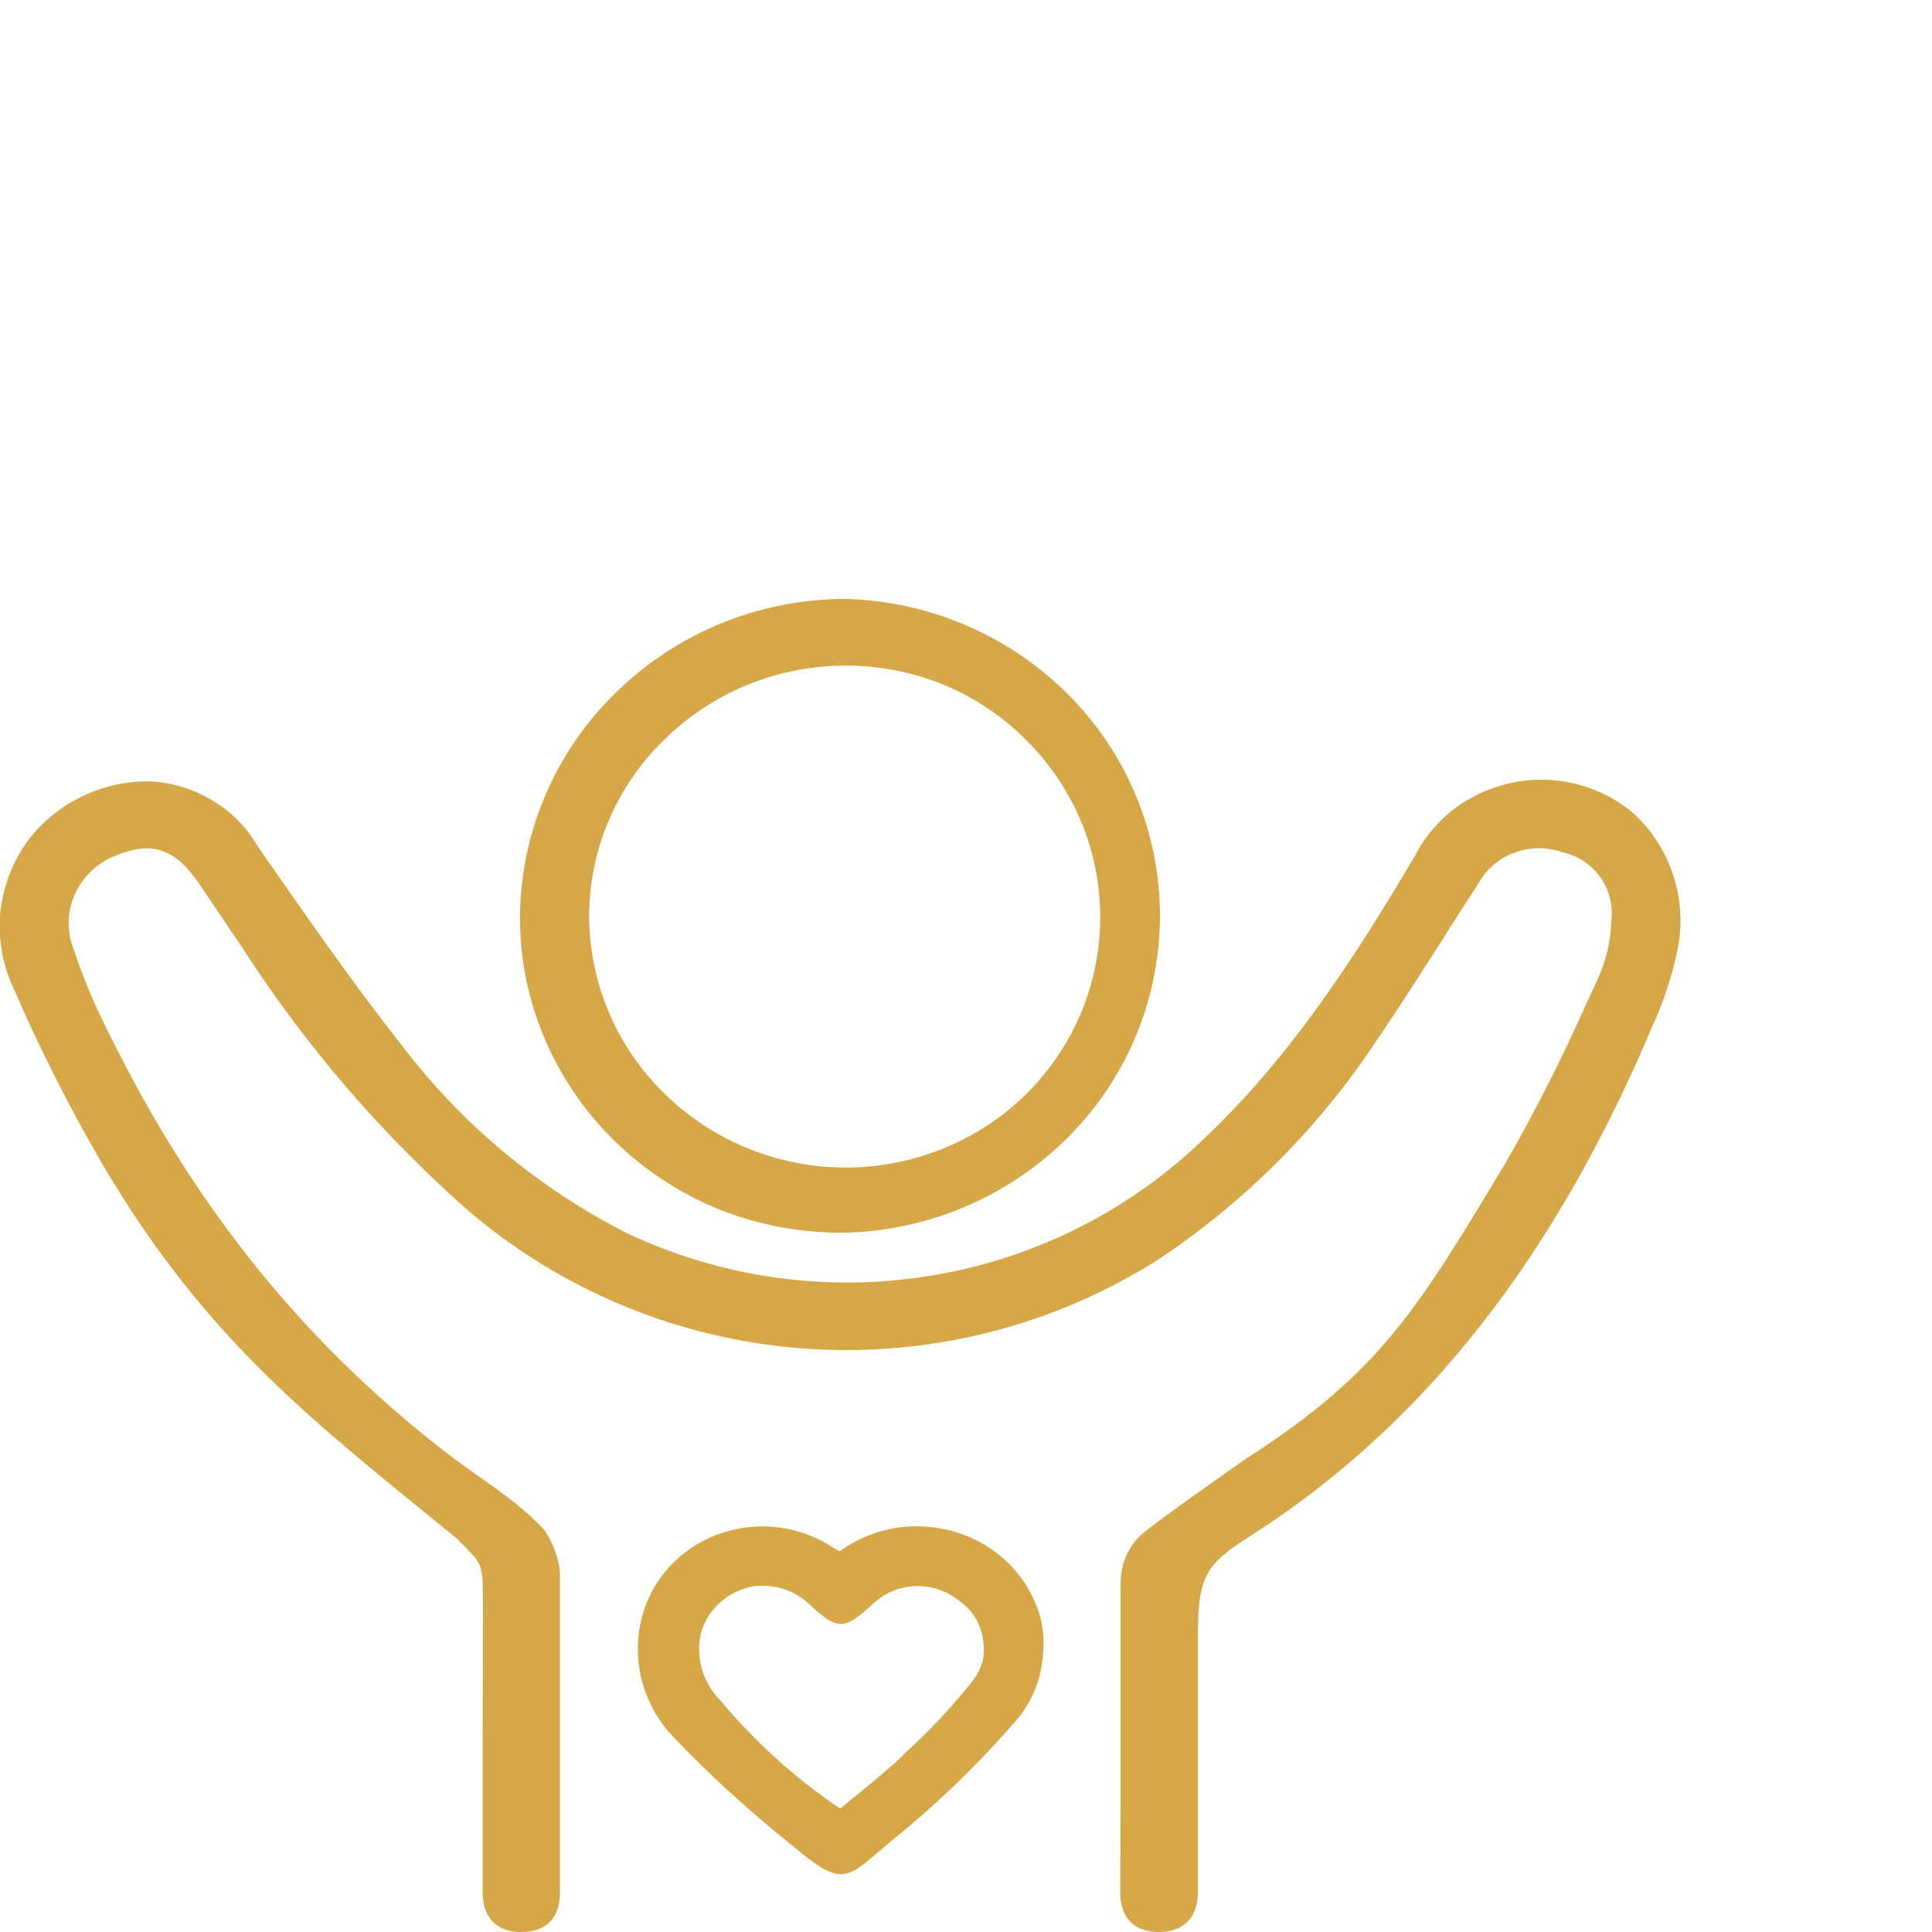
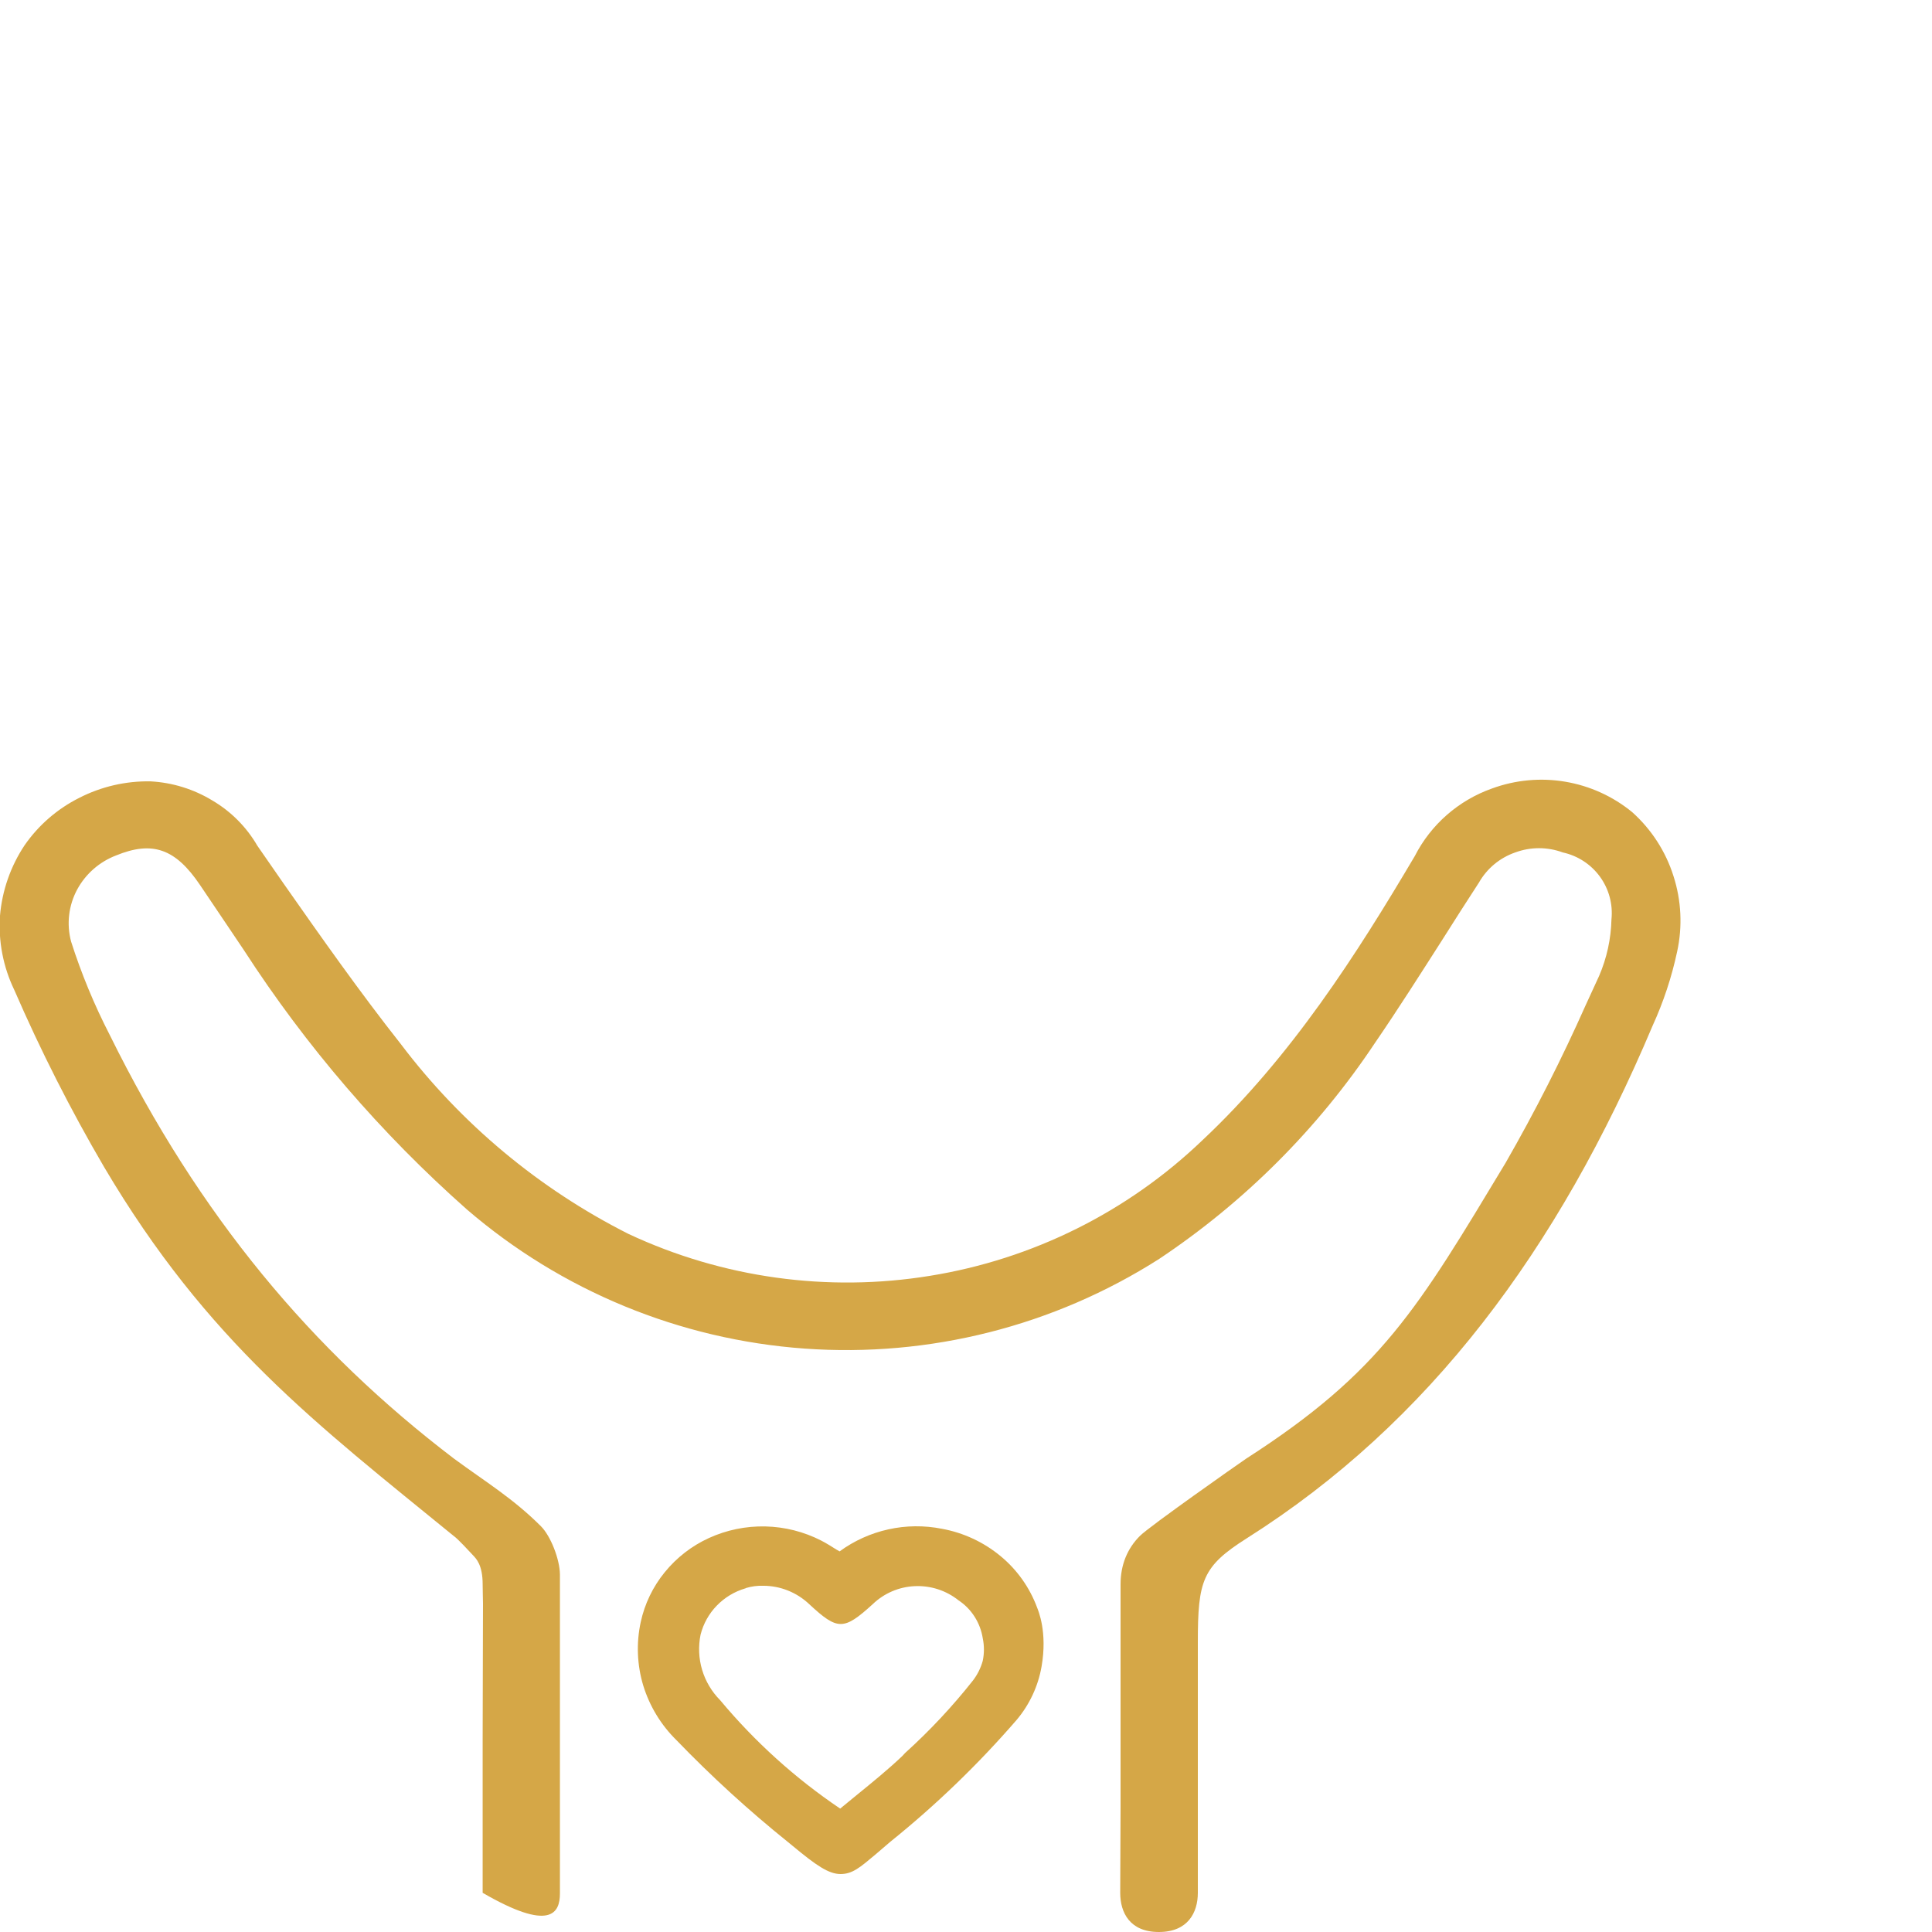
<svg xmlns="http://www.w3.org/2000/svg" width="100" height="100" viewBox="0 0 100 100" fill="none">
  <g clip-path="url(#clip0_2283_1609)">
-     <rect width="100" height="100" />
-     <path d="M62 93.468V85C62 81.808 62.229 81.079 64.539 79.618C73.969 73.652 80.639 64.704 85.539 53.09C86.101 51.861 86.527 50.574 86.809 49.253C87.092 47.956 87.026 46.608 86.619 45.345C86.217 44.071 85.478 42.927 84.479 42.034C83.484 41.218 82.29 40.676 81.018 40.461C79.746 40.246 78.44 40.367 77.229 40.811C75.494 41.425 74.062 42.678 73.229 44.311C70.229 49.382 66.839 54.701 62.229 59.026C58.359 62.734 53.444 65.179 48.139 66.036C42.836 66.9 37.393 66.144 32.53 63.868C27.9 61.531 23.871 58.171 20.75 54.045C18.63 51.36 16.63 48.517 14.7 45.763L13.32 43.774C12.761 42.81 11.962 42.005 11 41.438C10.03 40.846 8.927 40.504 7.79 40.443C6.508 40.42 5.24 40.714 4.1 41.298C2.964 41.868 1.991 42.713 1.27 43.754C0.547 44.843 0.111 46.094 0 47.393C-0.092 48.718 0.163 50.044 0.74 51.241C2.105 54.386 3.658 57.447 5.39 60.408C10.74 69.456 16.402 73.723 23.482 79.5C23.704 79.651 24.298 80.305 24.482 80.5C24.647 80.675 24.982 81 24.982 82C24.982 82.454 25 82.678 25 83C25 85.595 24.982 87.415 24.982 90V97.972C24.982 99 25.482 100 26.982 100C28.482 100 28.982 99.028 28.982 98C28.982 92.5 28.982 87 28.982 81.5C28.976 80.706 28.5 79.5 28 79C26.558 77.558 25.147 76.711 23.5 75.5C16.16 69.912 10.31 62.954 5.68 53.568C4.88 52.015 4.211 50.398 3.68 48.736C3.437 47.826 3.551 46.859 4 46.031C4.437 45.23 5.146 44.61 6 44.281C7.89 43.506 9.08 43.923 10.35 45.803L11.69 47.791L12.62 49.173C15.836 54.147 19.718 58.663 24.16 62.596C29.055 66.812 35.191 69.341 41.651 69.803C48.111 70.266 54.547 68.637 59.999 65.161C64.425 62.209 68.218 58.414 71.159 53.995C72.359 52.245 73.519 50.416 74.639 48.666C75.269 47.672 75.899 46.677 76.549 45.683C76.964 44.953 77.632 44.398 78.429 44.122C79.223 43.829 80.096 43.829 80.889 44.122C81.663 44.291 82.347 44.737 82.812 45.375C83.276 46.013 83.489 46.799 83.409 47.582C83.386 48.592 83.169 49.587 82.769 50.515L82.079 52.017C80.837 54.81 79.452 57.537 77.929 60.19C73.387 67.725 71.5 71 64.5 75.5C64.106 75.766 59.5 79 59 79.5C58.349 80.151 58 81 58 82V87.5C58 89.409 58 91.581 58 93.5C58 95.074 57.982 96.397 57.982 97.972C57.982 99 58.482 100 59.982 100C61.482 100 62 99 62 97.972V93.468Z" fill="#D5A747" />
-     <path d="M43.784 31C39.346 30.995 35.083 32.723 31.914 35.811C30.349 37.324 29.102 39.129 28.244 41.124C27.385 43.118 26.933 45.262 26.914 47.431C26.906 49.592 27.334 51.731 28.174 53.724C29.021 55.725 30.258 57.539 31.814 59.062C33.383 60.59 35.238 61.799 37.274 62.62C39.333 63.43 41.53 63.831 43.744 63.803C48.102 63.697 52.249 61.915 55.314 58.833C58.34 55.789 60.038 51.682 60.038 47.402C60.038 43.122 58.34 39.014 55.314 35.97C52.248 32.891 48.102 31.11 43.744 31H43.784ZM53.074 38.266C54.455 39.62 55.514 41.264 56.173 43.077C56.833 44.891 57.075 46.828 56.883 48.746C56.692 50.665 56.07 52.517 55.065 54.166C54.06 55.815 52.696 57.219 51.074 58.276C48.876 59.698 46.306 60.448 43.684 60.434C40.195 60.407 36.854 59.027 34.374 56.587C33.153 55.392 32.181 53.968 31.515 52.399C30.85 50.83 30.502 49.145 30.494 47.441C30.494 45.742 30.835 44.059 31.498 42.492C32.161 40.925 33.132 39.505 34.354 38.316C35.597 37.084 37.072 36.108 38.694 35.443C40.329 34.781 42.078 34.444 43.844 34.449C45.559 34.457 47.257 34.795 48.844 35.443C50.428 36.098 51.865 37.057 53.074 38.266Z" fill="#D5A747" />
+     <path d="M62 93.468V85C62 81.808 62.229 81.079 64.539 79.618C73.969 73.652 80.639 64.704 85.539 53.09C86.101 51.861 86.527 50.574 86.809 49.253C87.092 47.956 87.026 46.608 86.619 45.345C86.217 44.071 85.478 42.927 84.479 42.034C83.484 41.218 82.29 40.676 81.018 40.461C79.746 40.246 78.44 40.367 77.229 40.811C75.494 41.425 74.062 42.678 73.229 44.311C70.229 49.382 66.839 54.701 62.229 59.026C58.359 62.734 53.444 65.179 48.139 66.036C42.836 66.9 37.393 66.144 32.53 63.868C27.9 61.531 23.871 58.171 20.75 54.045C18.63 51.36 16.63 48.517 14.7 45.763L13.32 43.774C12.761 42.81 11.962 42.005 11 41.438C10.03 40.846 8.927 40.504 7.79 40.443C6.508 40.42 5.24 40.714 4.1 41.298C2.964 41.868 1.991 42.713 1.27 43.754C0.547 44.843 0.111 46.094 0 47.393C-0.092 48.718 0.163 50.044 0.74 51.241C2.105 54.386 3.658 57.447 5.39 60.408C10.74 69.456 16.402 73.723 23.482 79.5C23.704 79.651 24.298 80.305 24.482 80.5C24.647 80.675 24.982 81 24.982 82C24.982 82.454 25 82.678 25 83C25 85.595 24.982 87.415 24.982 90V97.972C28.482 100 28.982 99.028 28.982 98C28.982 92.5 28.982 87 28.982 81.5C28.976 80.706 28.5 79.5 28 79C26.558 77.558 25.147 76.711 23.5 75.5C16.16 69.912 10.31 62.954 5.68 53.568C4.88 52.015 4.211 50.398 3.68 48.736C3.437 47.826 3.551 46.859 4 46.031C4.437 45.23 5.146 44.61 6 44.281C7.89 43.506 9.08 43.923 10.35 45.803L11.69 47.791L12.62 49.173C15.836 54.147 19.718 58.663 24.16 62.596C29.055 66.812 35.191 69.341 41.651 69.803C48.111 70.266 54.547 68.637 59.999 65.161C64.425 62.209 68.218 58.414 71.159 53.995C72.359 52.245 73.519 50.416 74.639 48.666C75.269 47.672 75.899 46.677 76.549 45.683C76.964 44.953 77.632 44.398 78.429 44.122C79.223 43.829 80.096 43.829 80.889 44.122C81.663 44.291 82.347 44.737 82.812 45.375C83.276 46.013 83.489 46.799 83.409 47.582C83.386 48.592 83.169 49.587 82.769 50.515L82.079 52.017C80.837 54.81 79.452 57.537 77.929 60.19C73.387 67.725 71.5 71 64.5 75.5C64.106 75.766 59.5 79 59 79.5C58.349 80.151 58 81 58 82V87.5C58 89.409 58 91.581 58 93.5C58 95.074 57.982 96.397 57.982 97.972C57.982 99 58.482 100 59.982 100C61.482 100 62 99 62 97.972V93.468Z" fill="#D5A747" />
    <path d="M53.681 83.208C53.295 82.167 52.642 81.248 51.788 80.543C50.913 79.819 49.867 79.332 48.751 79.129C47.836 78.948 46.894 78.957 45.983 79.159C45.072 79.36 44.212 79.748 43.458 80.299L43.296 80.207C43.042 80.045 42.779 79.882 42.506 79.74C41.61 79.281 40.622 79.031 39.616 79.008C38.61 78.985 37.612 79.19 36.696 79.607C35.808 80.012 35.025 80.618 34.408 81.377C33.795 82.127 33.368 83.012 33.163 83.961C32.928 85.049 32.973 86.18 33.295 87.246C33.626 88.318 34.217 89.29 35.016 90.073C36.83 91.954 38.76 93.717 40.795 95.352L41.018 95.535C42.243 96.552 42.891 97 43.508 97C44.126 97 44.52 96.654 45.32 95.983L46.079 95.332C48.443 93.431 50.631 91.321 52.618 89.026C53.287 88.235 53.734 87.278 53.912 86.255C54.223 84.467 53.738 83.362 53.681 83.208ZM38.629 82.191C38.912 82.108 39.206 82.07 39.5 82.079C40.389 82.079 41.243 82.421 41.889 83.035C43.356 84.398 43.67 84.398 45.168 83.035C45.756 82.468 46.53 82.135 47.344 82.099C48.163 82.06 48.969 82.32 49.612 82.832C49.944 83.052 50.227 83.339 50.442 83.676C50.659 84.015 50.804 84.396 50.867 84.795C50.948 85.18 50.948 85.579 50.867 85.964C50.765 86.333 50.593 86.678 50.361 86.981C49.296 88.329 48.121 89.584 46.848 90.735L46.697 90.897C45.958 91.599 45.168 92.24 44.318 92.932L43.488 93.613C41.163 92.045 39.071 90.155 37.273 87.999C36.839 87.562 36.519 87.024 36.342 86.433C36.166 85.842 36.138 85.216 36.261 84.612C36.404 84.044 36.694 83.525 37.101 83.106C37.511 82.683 38.024 82.375 38.589 82.211L38.629 82.191Z" fill="#D5A747" />
  </g>
  <defs>
    <clipPath id="clip0_2283_1609">
      <rect width="100" height="100" fill="white" />
    </clipPath>
  </defs>
</svg>